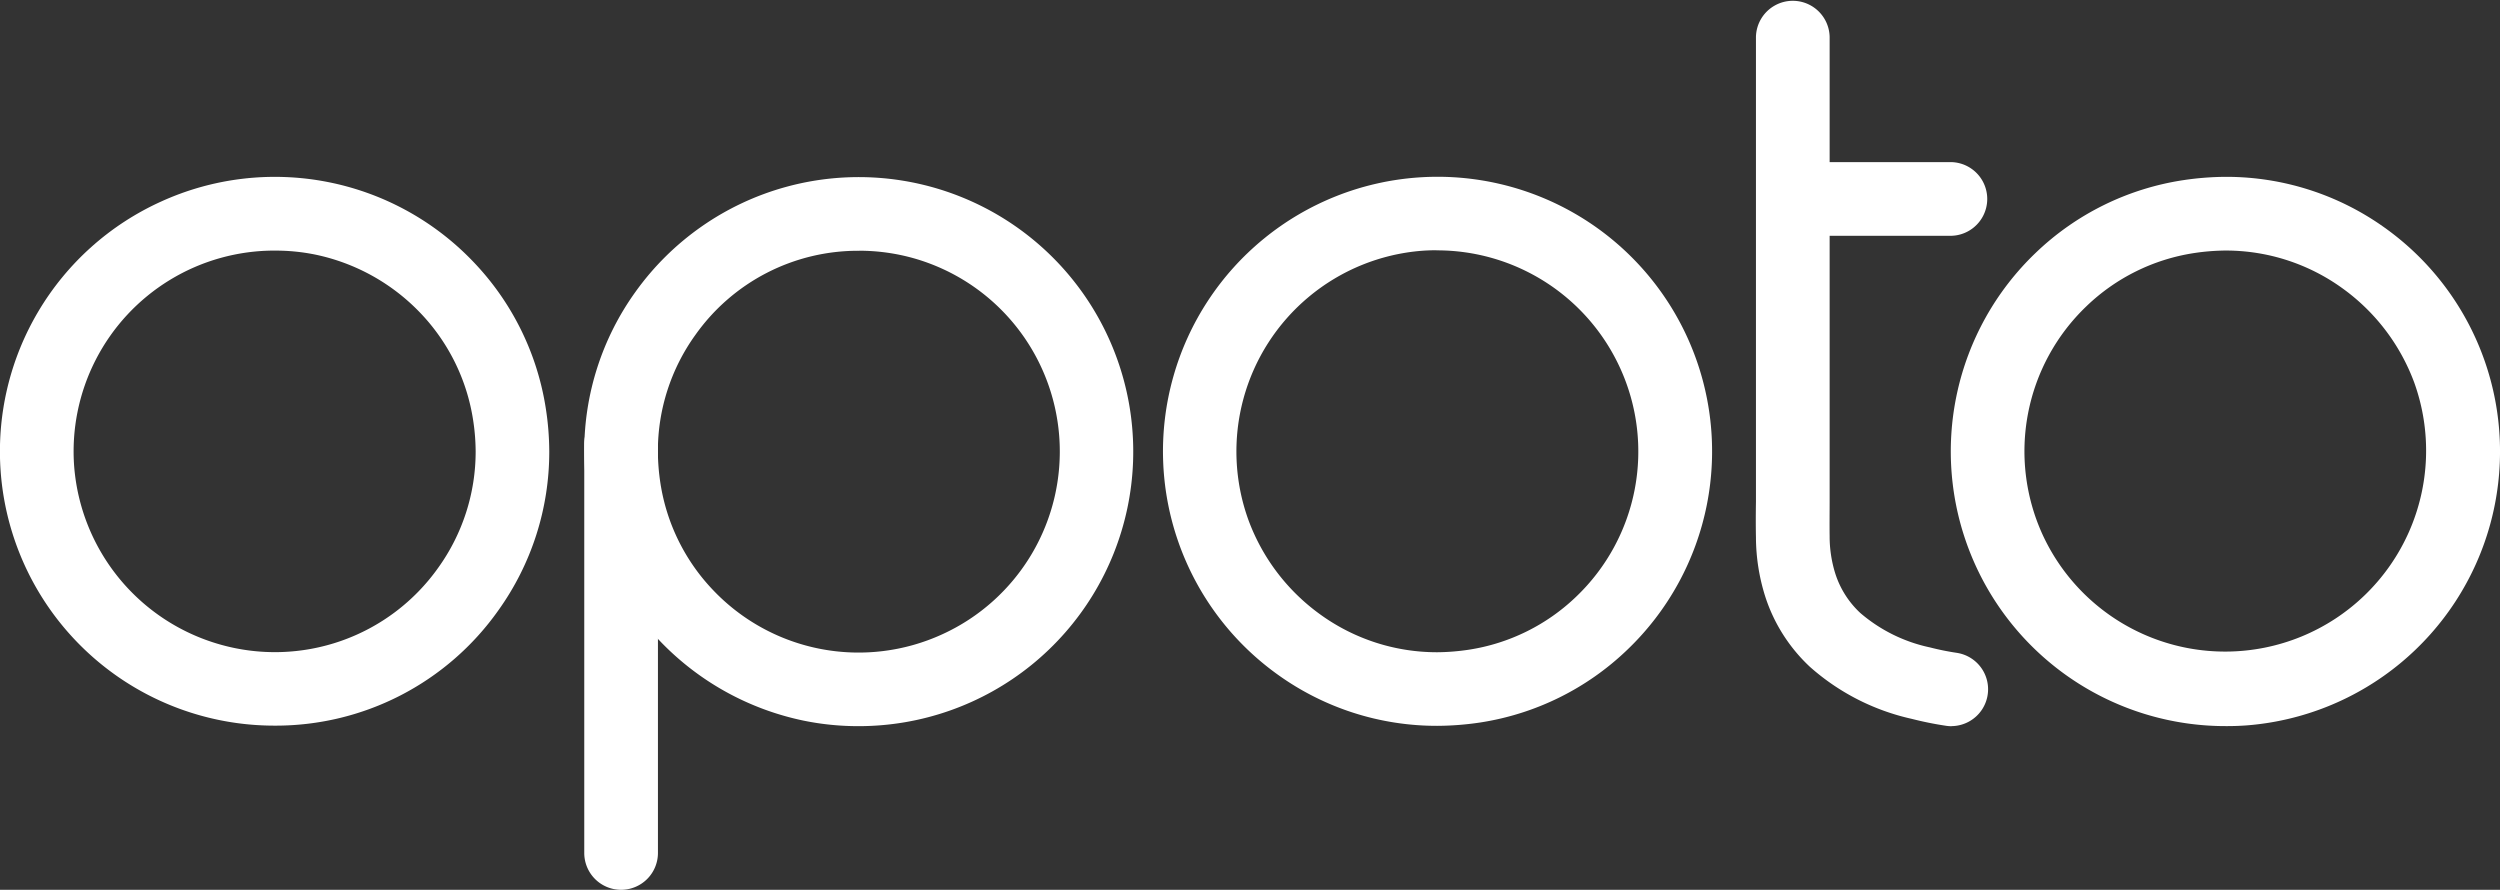
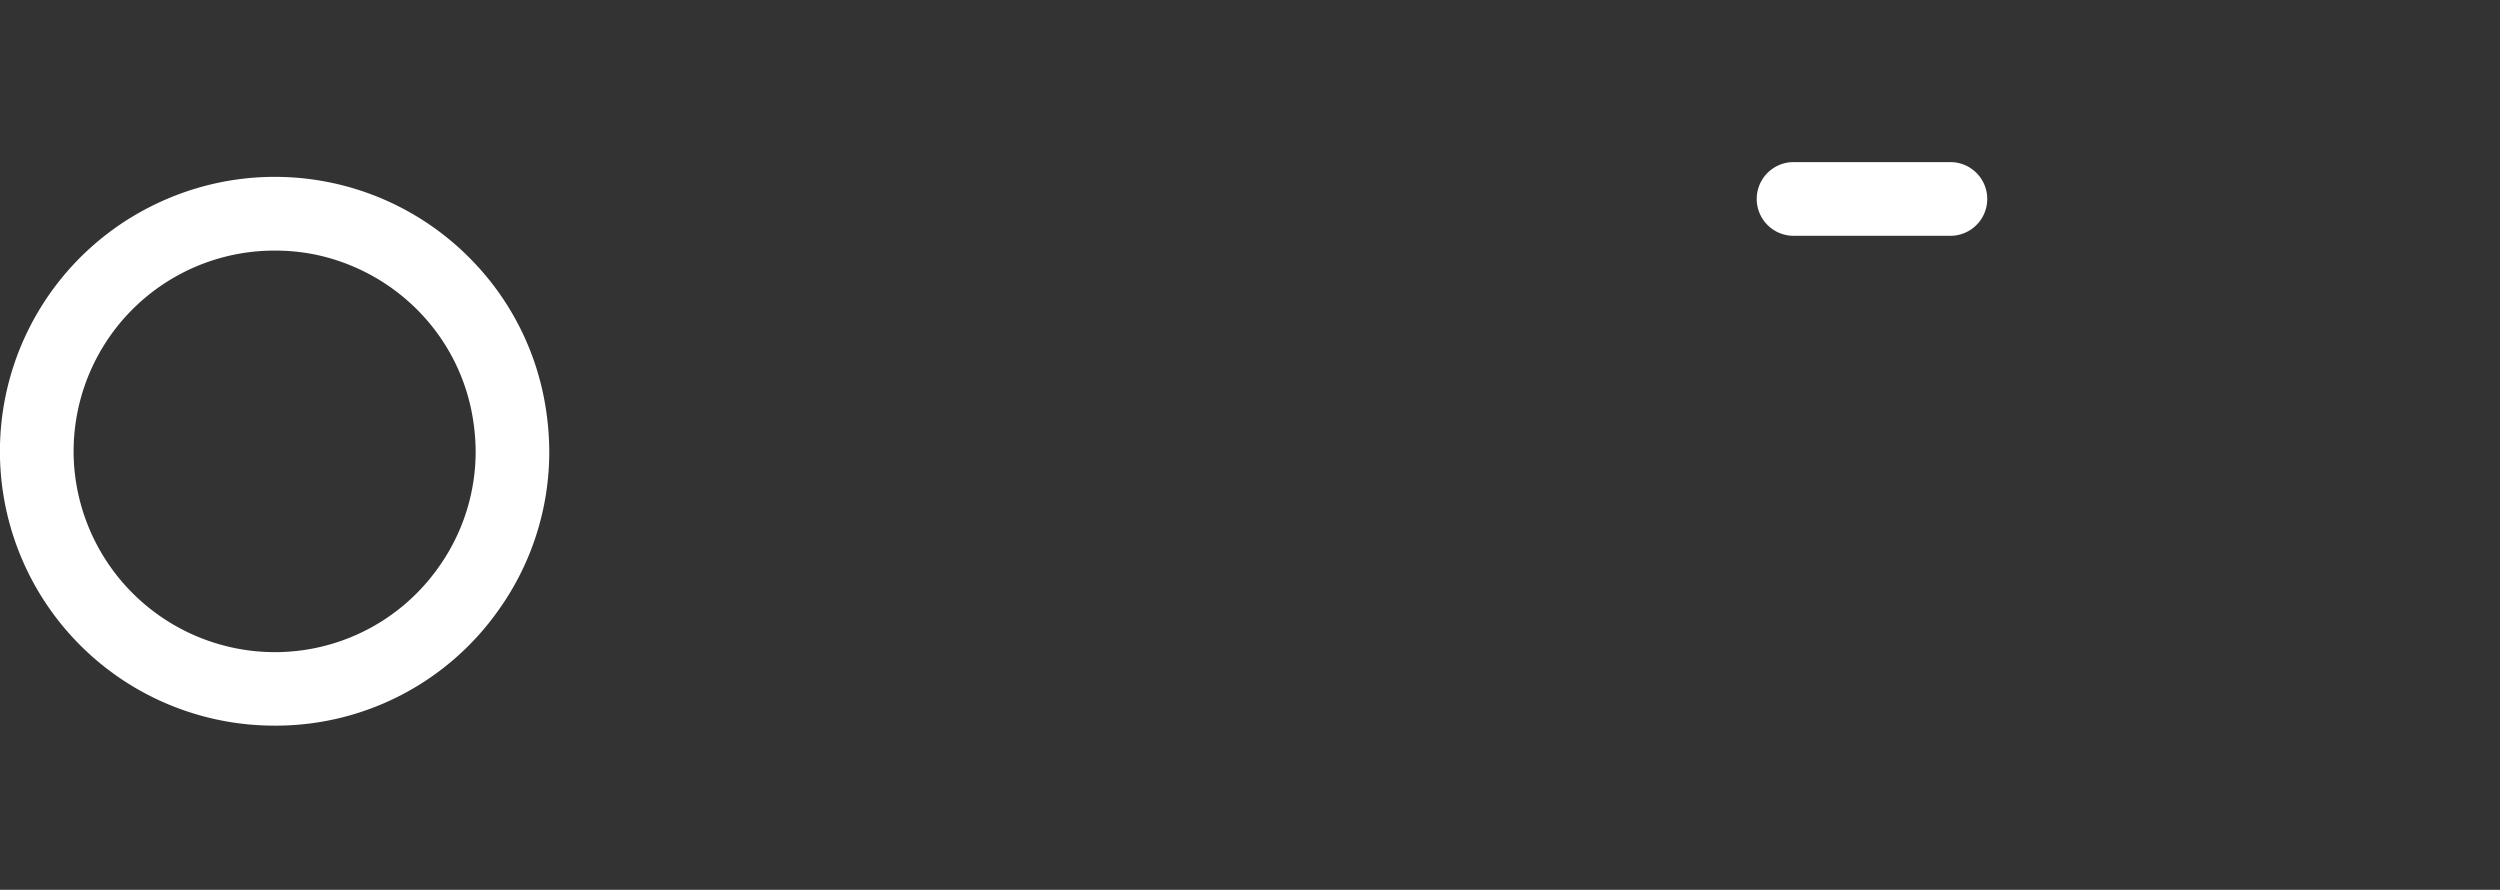
<svg xmlns="http://www.w3.org/2000/svg" width="139.887" height="49.789" viewBox="0 0 139.887 49.789">
  <rect x="0" y="0" width="139.887" height="49.789" fill="#333333" stroke="none" />
  <defs>
    <style>.a{fill:#fff;}</style>
  </defs>
  <g transform="translate(0.072)">
    <g transform="translate(-0.072 9.9)">
      <path class="a" d="M15.3,78.721a15.383,15.383,0,0,1-4.208-.582A15.343,15.343,0,0,1,8.947,49.394,15.351,15.351,0,0,1,26.4,52.753,15.209,15.209,0,0,1,30.473,61a15.934,15.934,0,0,1,.189,2.375,15.225,15.225,0,0,1-2.859,8.91A15.254,15.254,0,0,1,15.3,78.721Zm.028-26.581A11.237,11.237,0,0,0,4.081,64.251a11.271,11.271,0,0,0,8.143,9.924,11.2,11.2,0,0,0,12.219-4.281,11.135,11.135,0,0,0,2.1-6.52,11.785,11.785,0,0,0-.142-1.753A11.1,11.1,0,0,0,23.421,55.6a11.324,11.324,0,0,0-5.87-3.24A11.113,11.113,0,0,0,15.325,52.141Z" transform="translate(0.072 -48.018)" />
    </g>
    <g transform="translate(32.62 9.908)">
-       <path class="a" d="M173.83,78.78a15.194,15.194,0,0,1-3.043-.306,15.485,15.485,0,0,1-8.024-4.429,15.209,15.209,0,0,1-4.074-8.246,16.55,16.55,0,0,1-.189-2.4,15.224,15.224,0,0,1,2.859-8.91A15.361,15.361,0,1,1,173.83,78.78Zm.031-26.6a11.144,11.144,0,0,0-9.142,4.707,11.135,11.135,0,0,0-2.1,6.52,12.384,12.384,0,0,0,.143,1.782,11.1,11.1,0,0,0,2.975,6.007A11.229,11.229,0,0,0,178.51,73.65,11.24,11.24,0,0,0,176.938,52.6,11.256,11.256,0,0,0,173.861,52.177Z" transform="translate(-158.5 -48.056)" />
-     </g>
+       </g>
    <g transform="translate(65 9.881)">
-       <path class="a" d="M330.9,78.662a15.226,15.226,0,0,1-8.91-2.859,15.363,15.363,0,1,1,19.552-1.4,15.207,15.207,0,0,1-8.246,4.074A16.548,16.548,0,0,1,330.9,78.662Zm-.043-26.611q-.417,0-.835.031a11.266,11.266,0,0,0-9.678,15.075,11.341,11.341,0,0,0,4.035,5.287,11.135,11.135,0,0,0,6.52,2.1,12.384,12.384,0,0,0,1.782-.143,11.1,11.1,0,0,0,6.007-2.975,11.228,11.228,0,0,0,2.457-12.769,11.261,11.261,0,0,0-10.289-6.6Z" transform="translate(-315.556 -47.929)" />
-     </g>
+       </g>
    <g transform="translate(109.091 9.896)">
-       <path class="a" d="M544.851,78.733a15.37,15.37,0,0,1-10.7-26.471,15.209,15.209,0,0,1,8.246-4.074,16.548,16.548,0,0,1,2.4-.189,15.225,15.225,0,0,1,8.911,2.859A15.374,15.374,0,0,1,546,78.691Q545.425,78.734,544.851,78.733Zm-.057-26.61a12.383,12.383,0,0,0-1.782.143A11.1,11.1,0,0,0,537,55.241a11.228,11.228,0,0,0-2.457,12.769,11.245,11.245,0,0,0,20.8-8.5,11.343,11.343,0,0,0-4.035-5.287A11.135,11.135,0,0,0,544.794,52.123Z" transform="translate(-529.418 -48)" />
-     </g>
+       </g>
    <g transform="translate(32.62 22.843)">
-       <path class="a" d="M160.562,137.746a2.062,2.062,0,0,1-2.062-2.062V112.862a2.062,2.062,0,1,1,4.123,0v22.823A2.062,2.062,0,0,1,160.562,137.746Z" transform="translate(-158.5 -110.8)" />
-     </g>
+       </g>
    <g transform="translate(98.181 9.071)">
      <path class="a" d="M487.426,48.123h-8.865a2.062,2.062,0,0,1,0-4.123h8.865a2.062,2.062,0,0,1,0,4.123Z" transform="translate(-476.5 -44)" />
    </g>
    <g transform="translate(98.172)">
-       <path class="a" d="M487.415,40.635a2.1,2.1,0,0,1-.294-.021,19.214,19.214,0,0,1-1.94-.391,12.742,12.742,0,0,1-5.693-2.908,9.264,9.264,0,0,1-2.51-3.96,11.112,11.112,0,0,1-.512-3.27c-.014-.693-.01-1.368,0-2.021,0-.318,0-.635,0-.953V2.062a2.062,2.062,0,0,1,4.123,0V27.111c0,.327,0,.654,0,.982,0,.625-.009,1.271,0,1.9a6.977,6.977,0,0,0,.307,2.071l.01.031a5.14,5.14,0,0,0,1.4,2.205,8.77,8.77,0,0,0,3.894,1.925,14.871,14.871,0,0,0,1.506.305,2.062,2.062,0,0,1-.289,4.1Z" transform="translate(-476.456)" />
-     </g>
+       </g>
  </g>
</svg>